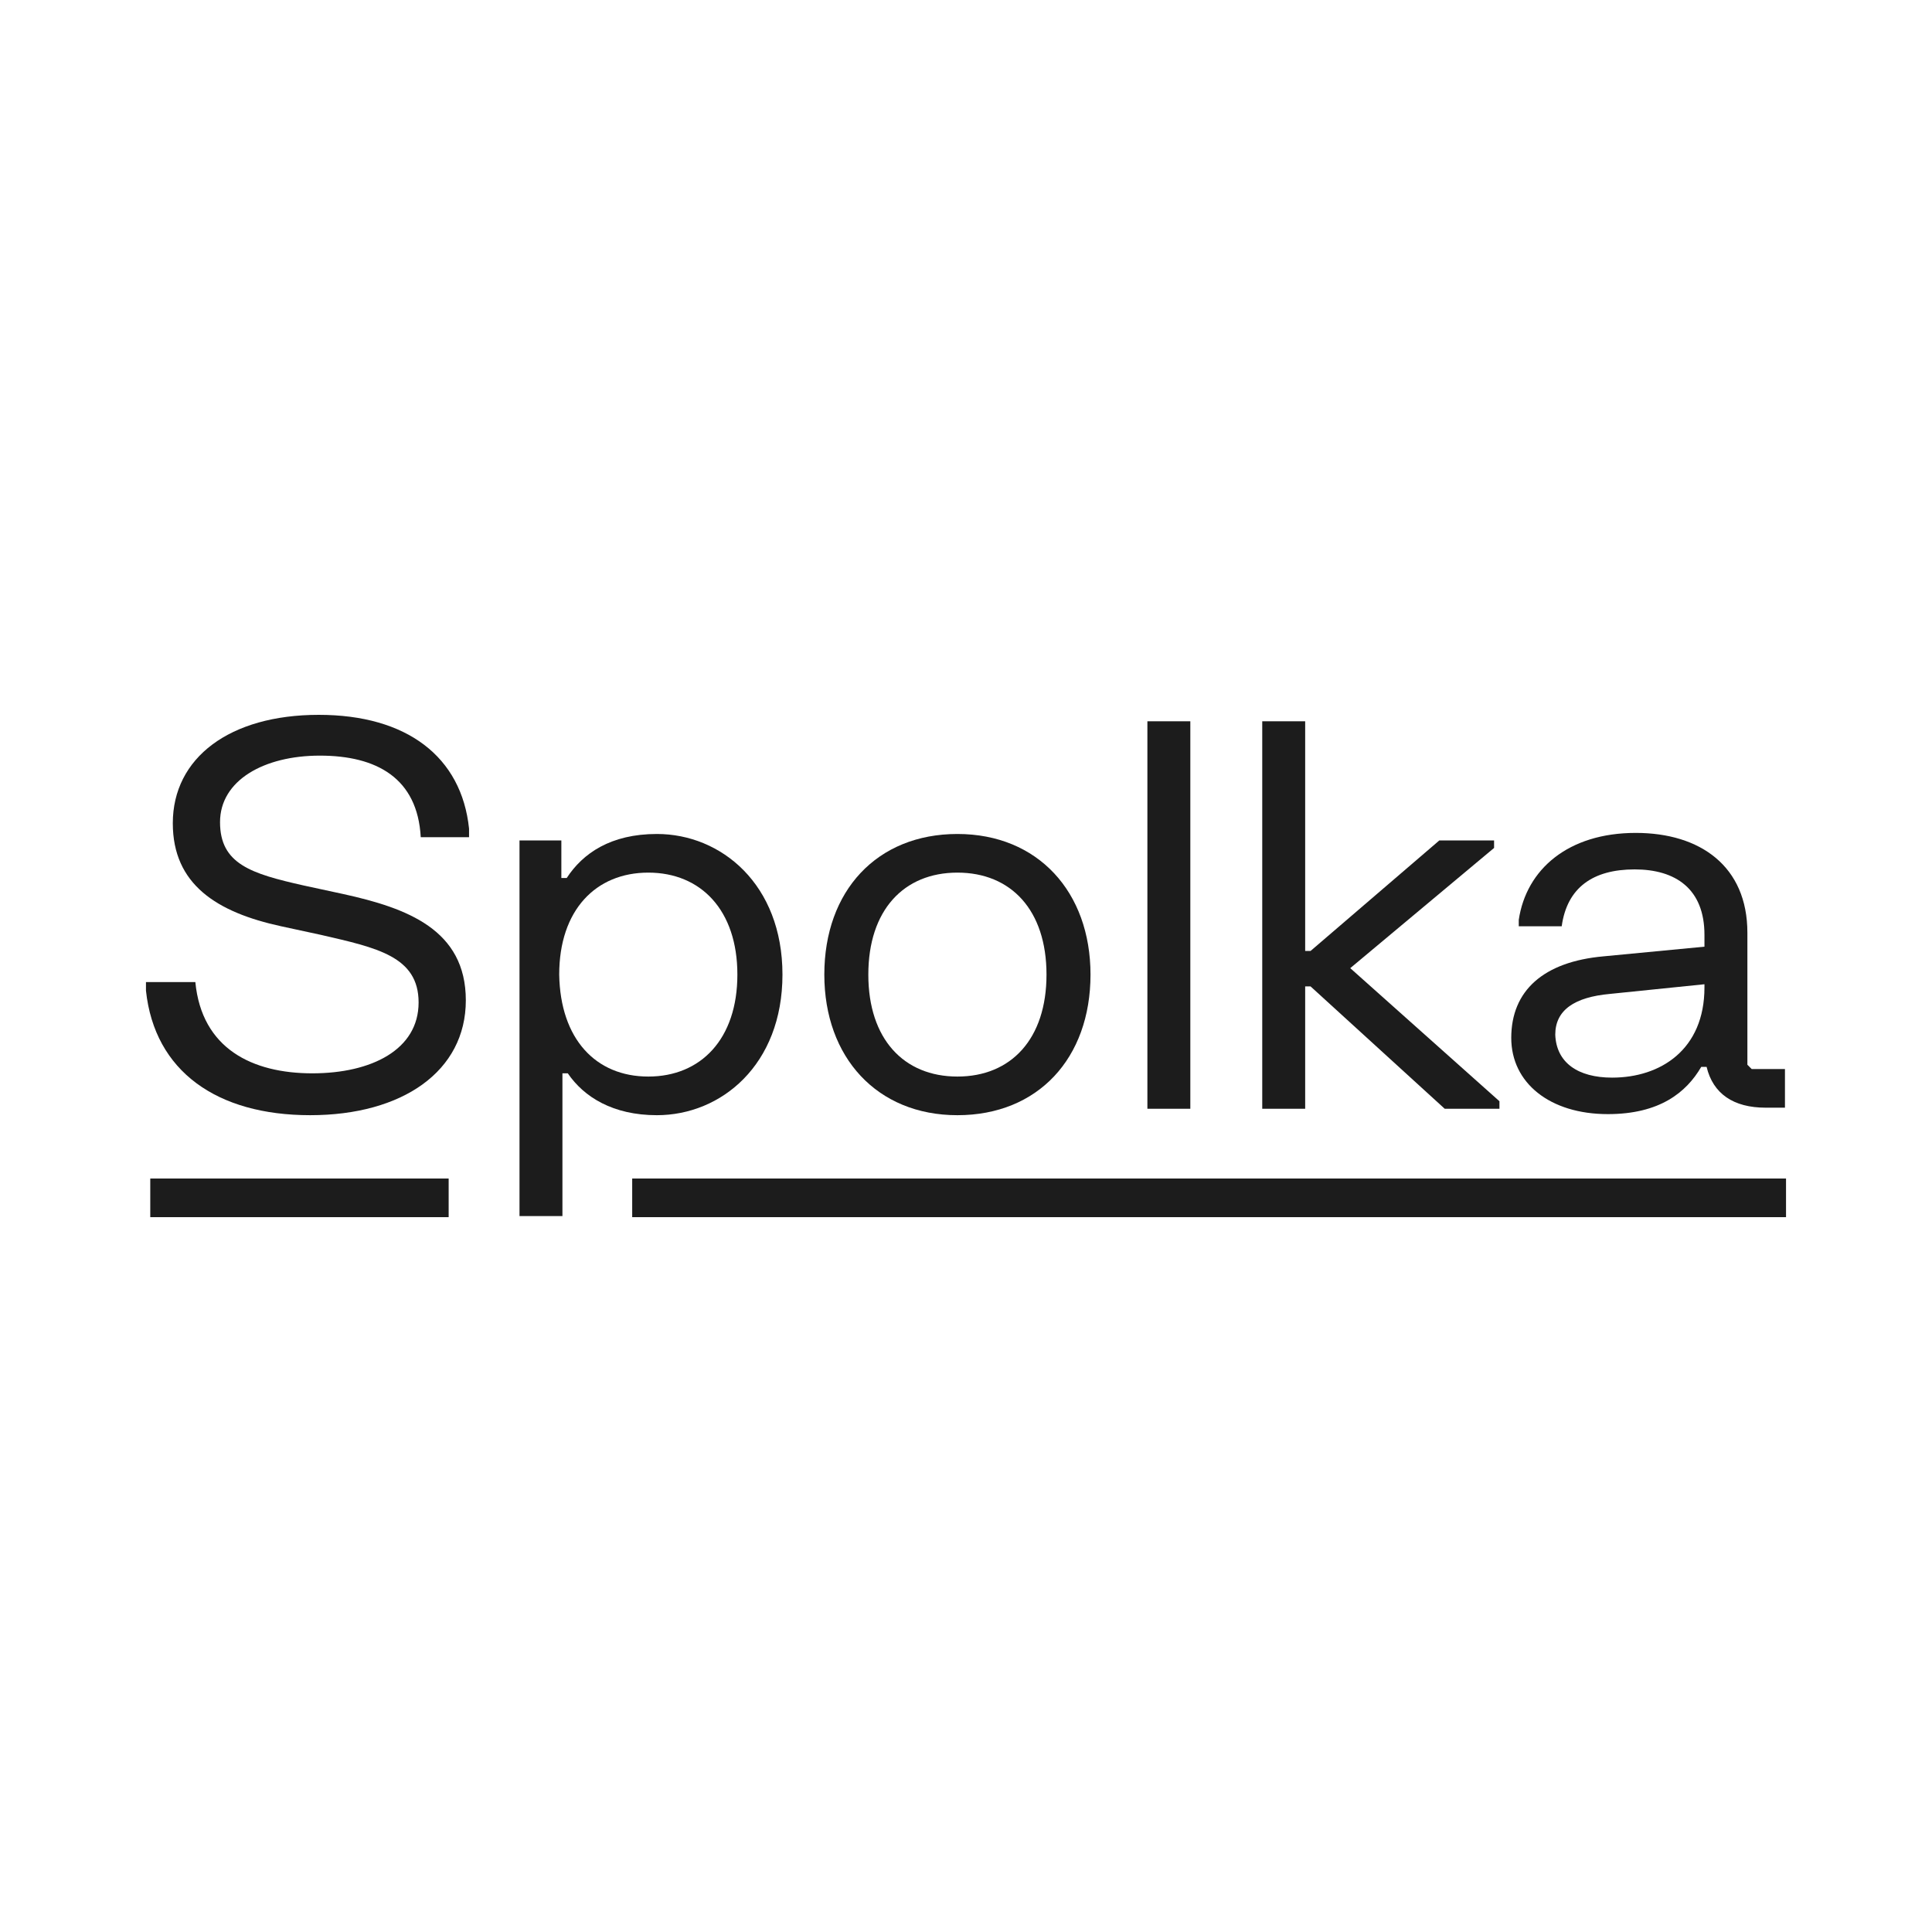
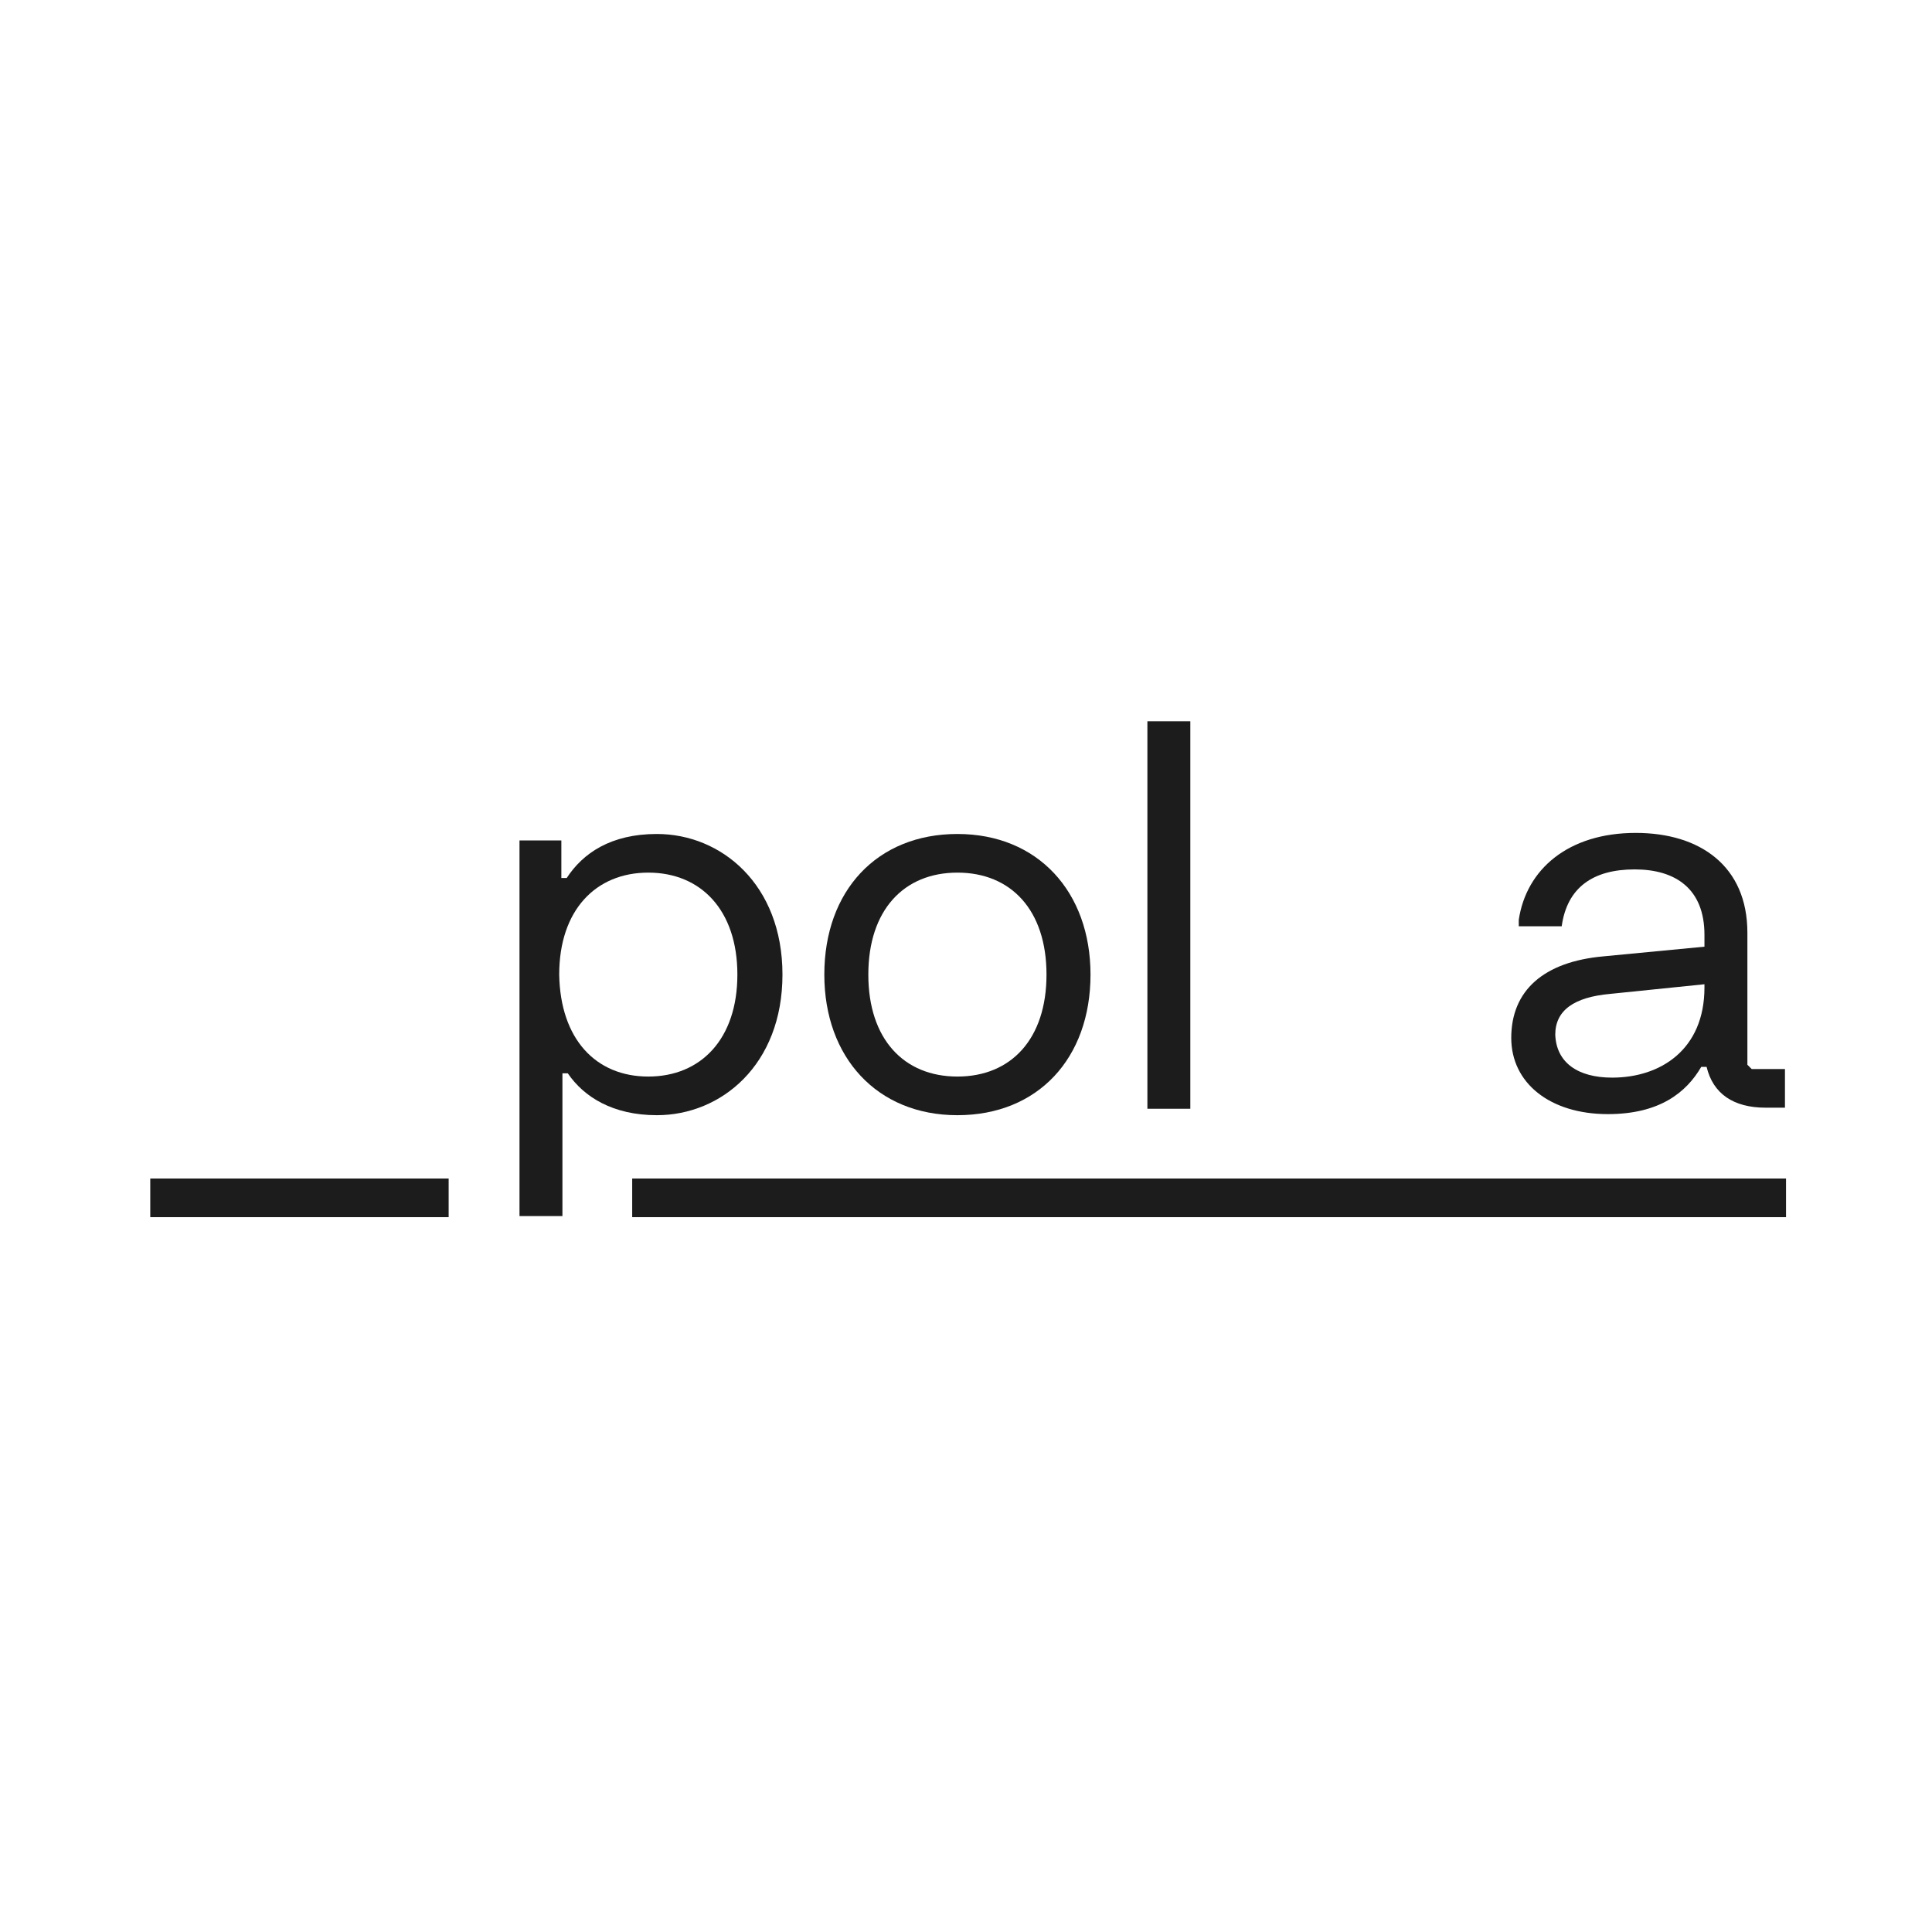
<svg xmlns="http://www.w3.org/2000/svg" version="1.1" id="Layer_1" x="0px" y="0px" viewBox="0 0 180 180" style="enable-background:new 0 0 180 180;" xml:space="preserve">
  <style type="text/css">
	.st0{fill:#1C1C1C;}
</style>
  <g>
    <rect x="58.9" y="109.8" class="st0" width="107.5" height="3.6" />
    <rect x="14" y="109.8" class="st0" width="27.8" height="3.6" />
-     <path class="st0" d="M29.7,66.6c8.2,0,13.3,3.9,14,10.6V78h-4.5c-0.3-5.5-4.1-7.6-9.4-7.6c-5.2,0-9.3,2.3-9.3,6.2   c0,3.9,2.9,4.8,7.8,5.9l3.7,0.8c5.9,1.3,11.4,3.3,11.4,9.9s-5.9,10.7-14.5,10.7c-8.7,0-14.5-4.1-15.3-11.6v-0.8h4.6   c0.6,6.2,5.3,8.5,10.9,8.5c5.5,0,9.9-2.2,9.9-6.6c0-4.3-3.9-5.1-9.1-6.3l-3.7-0.8c-6-1.3-10.1-3.9-10.1-9.6   C16.1,70.6,21.4,66.6,29.7,66.6" />
    <path class="st0" d="M52.3,78.3v3.5h0.5c1.5-2.3,4.1-4.1,8.4-4.1c6,0,11.7,4.7,11.7,13.1s-5.7,13.1-11.7,13.1   c-4.1,0-6.8-1.7-8.3-3.9h-0.5v13.3h-4v-35H52.3z M60.4,100.3c4.9,0,8.3-3.5,8.3-9.5s-3.4-9.5-8.3-9.5s-8.3,3.5-8.3,9.5   C52.2,96.8,55.5,100.3,60.4,100.3" />
    <path class="st0" d="M89.2,77.7c7.5,0,12.4,5.4,12.4,13.1c0,7.8-4.9,13.1-12.4,13.1s-12.4-5.4-12.4-13.1   C76.8,83,81.7,77.7,89.2,77.7 M89.2,100.3c5,0,8.3-3.5,8.3-9.5s-3.3-9.5-8.3-9.5s-8.3,3.5-8.3,9.5C80.9,96.8,84.2,100.3,89.2,100.3   " />
    <rect x="106.9" y="67.2" class="st0" width="4" height="36.1" />
    <path class="st0" d="M141.5,85.7c0.7-4.7,4.6-8.1,10.9-8.1c6,0,10.4,3.1,10.4,9.3v12.3l0.4,0.4h3.1v3.6h-1.8c-3,0-4.9-1.3-5.5-3.8   h-0.5c-1.4,2.4-3.9,4.4-8.7,4.4c-5.4,0-9-2.9-9-7.1c0-4.4,3-7.1,8.6-7.6l9.4-0.9v-1.1c0-4.3-2.7-6.1-6.5-6.1   c-3.9,0-6.3,1.7-6.8,5.3h-4L141.5,85.7L141.5,85.7z M150.2,100.4c4.5,0,8.6-2.6,8.6-8.4v-0.3l-8.8,0.9c-3.3,0.3-5.1,1.5-5.1,3.8   C145,99,147,100.4,150.2,100.4" />
-     <polygon class="st0" points="139.7,102.6 139.7,103.3 134.6,103.3 122.1,91.9 121.6,91.9 121.6,103.3 117.6,103.3 117.6,67.2    121.6,67.2 121.6,88.6 122.1,88.6 134.1,78.3 139.2,78.3 139.2,79 125.8,90.2  " />
  </g>
</svg>